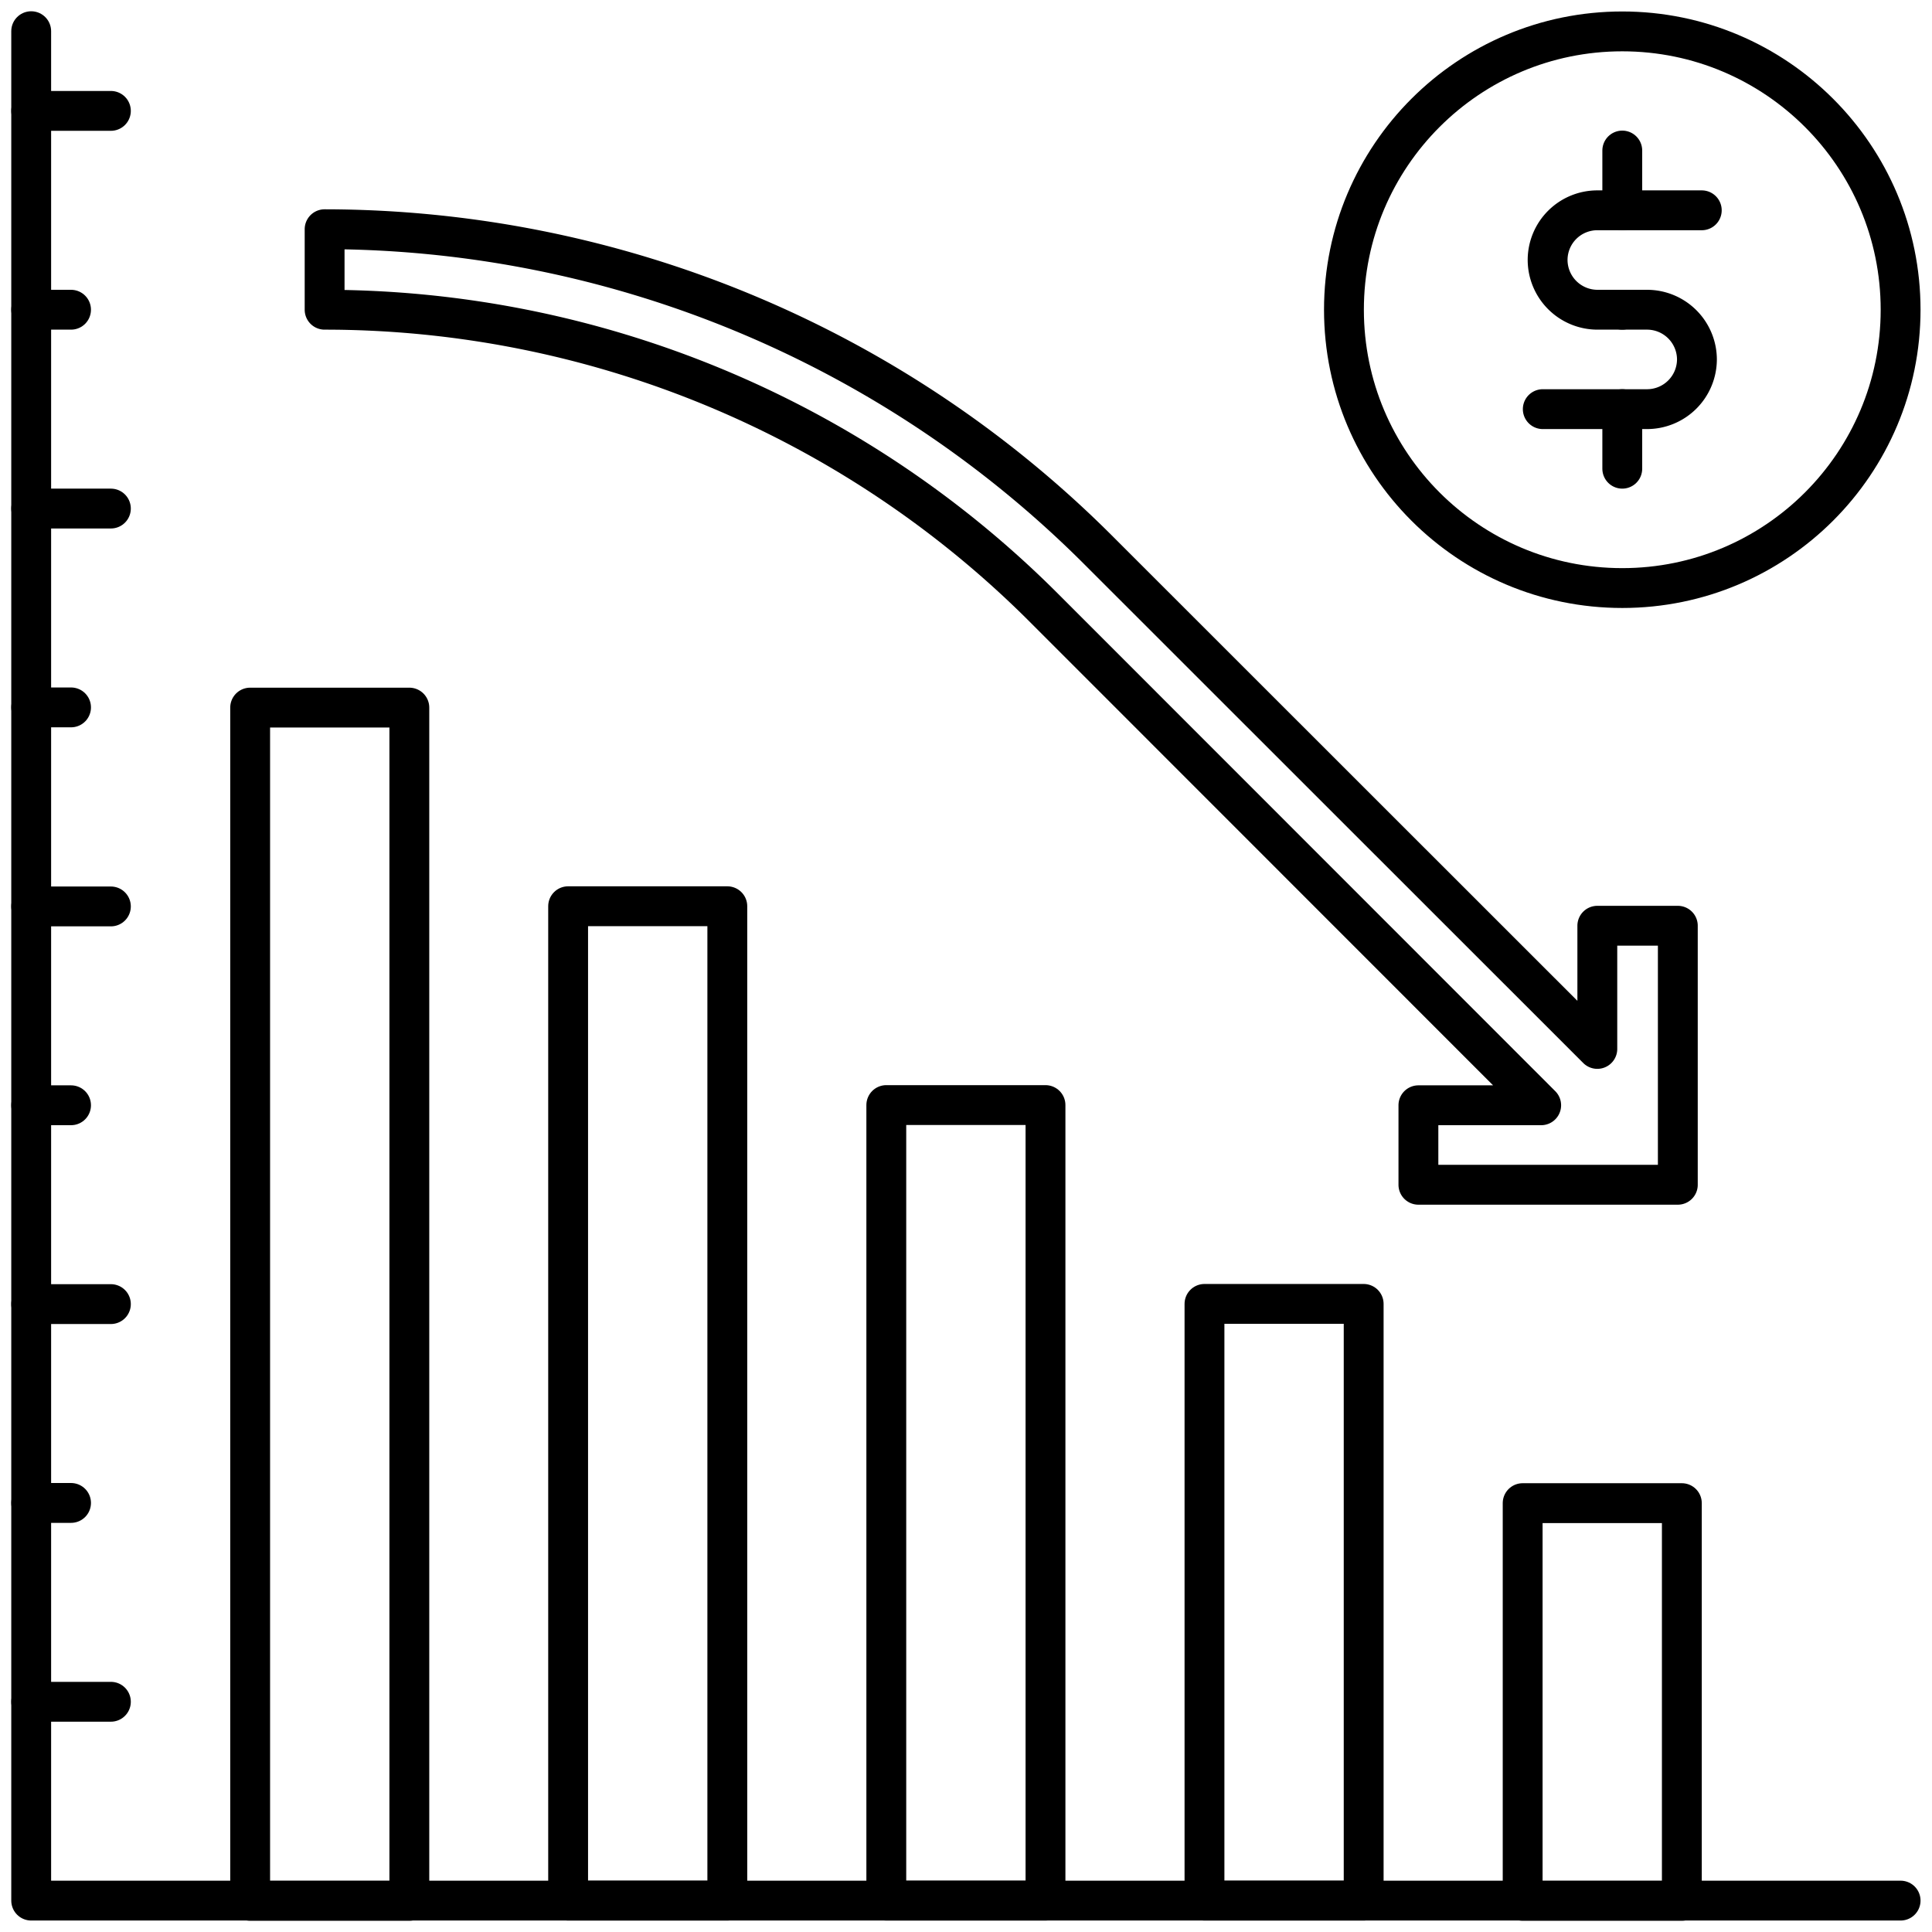
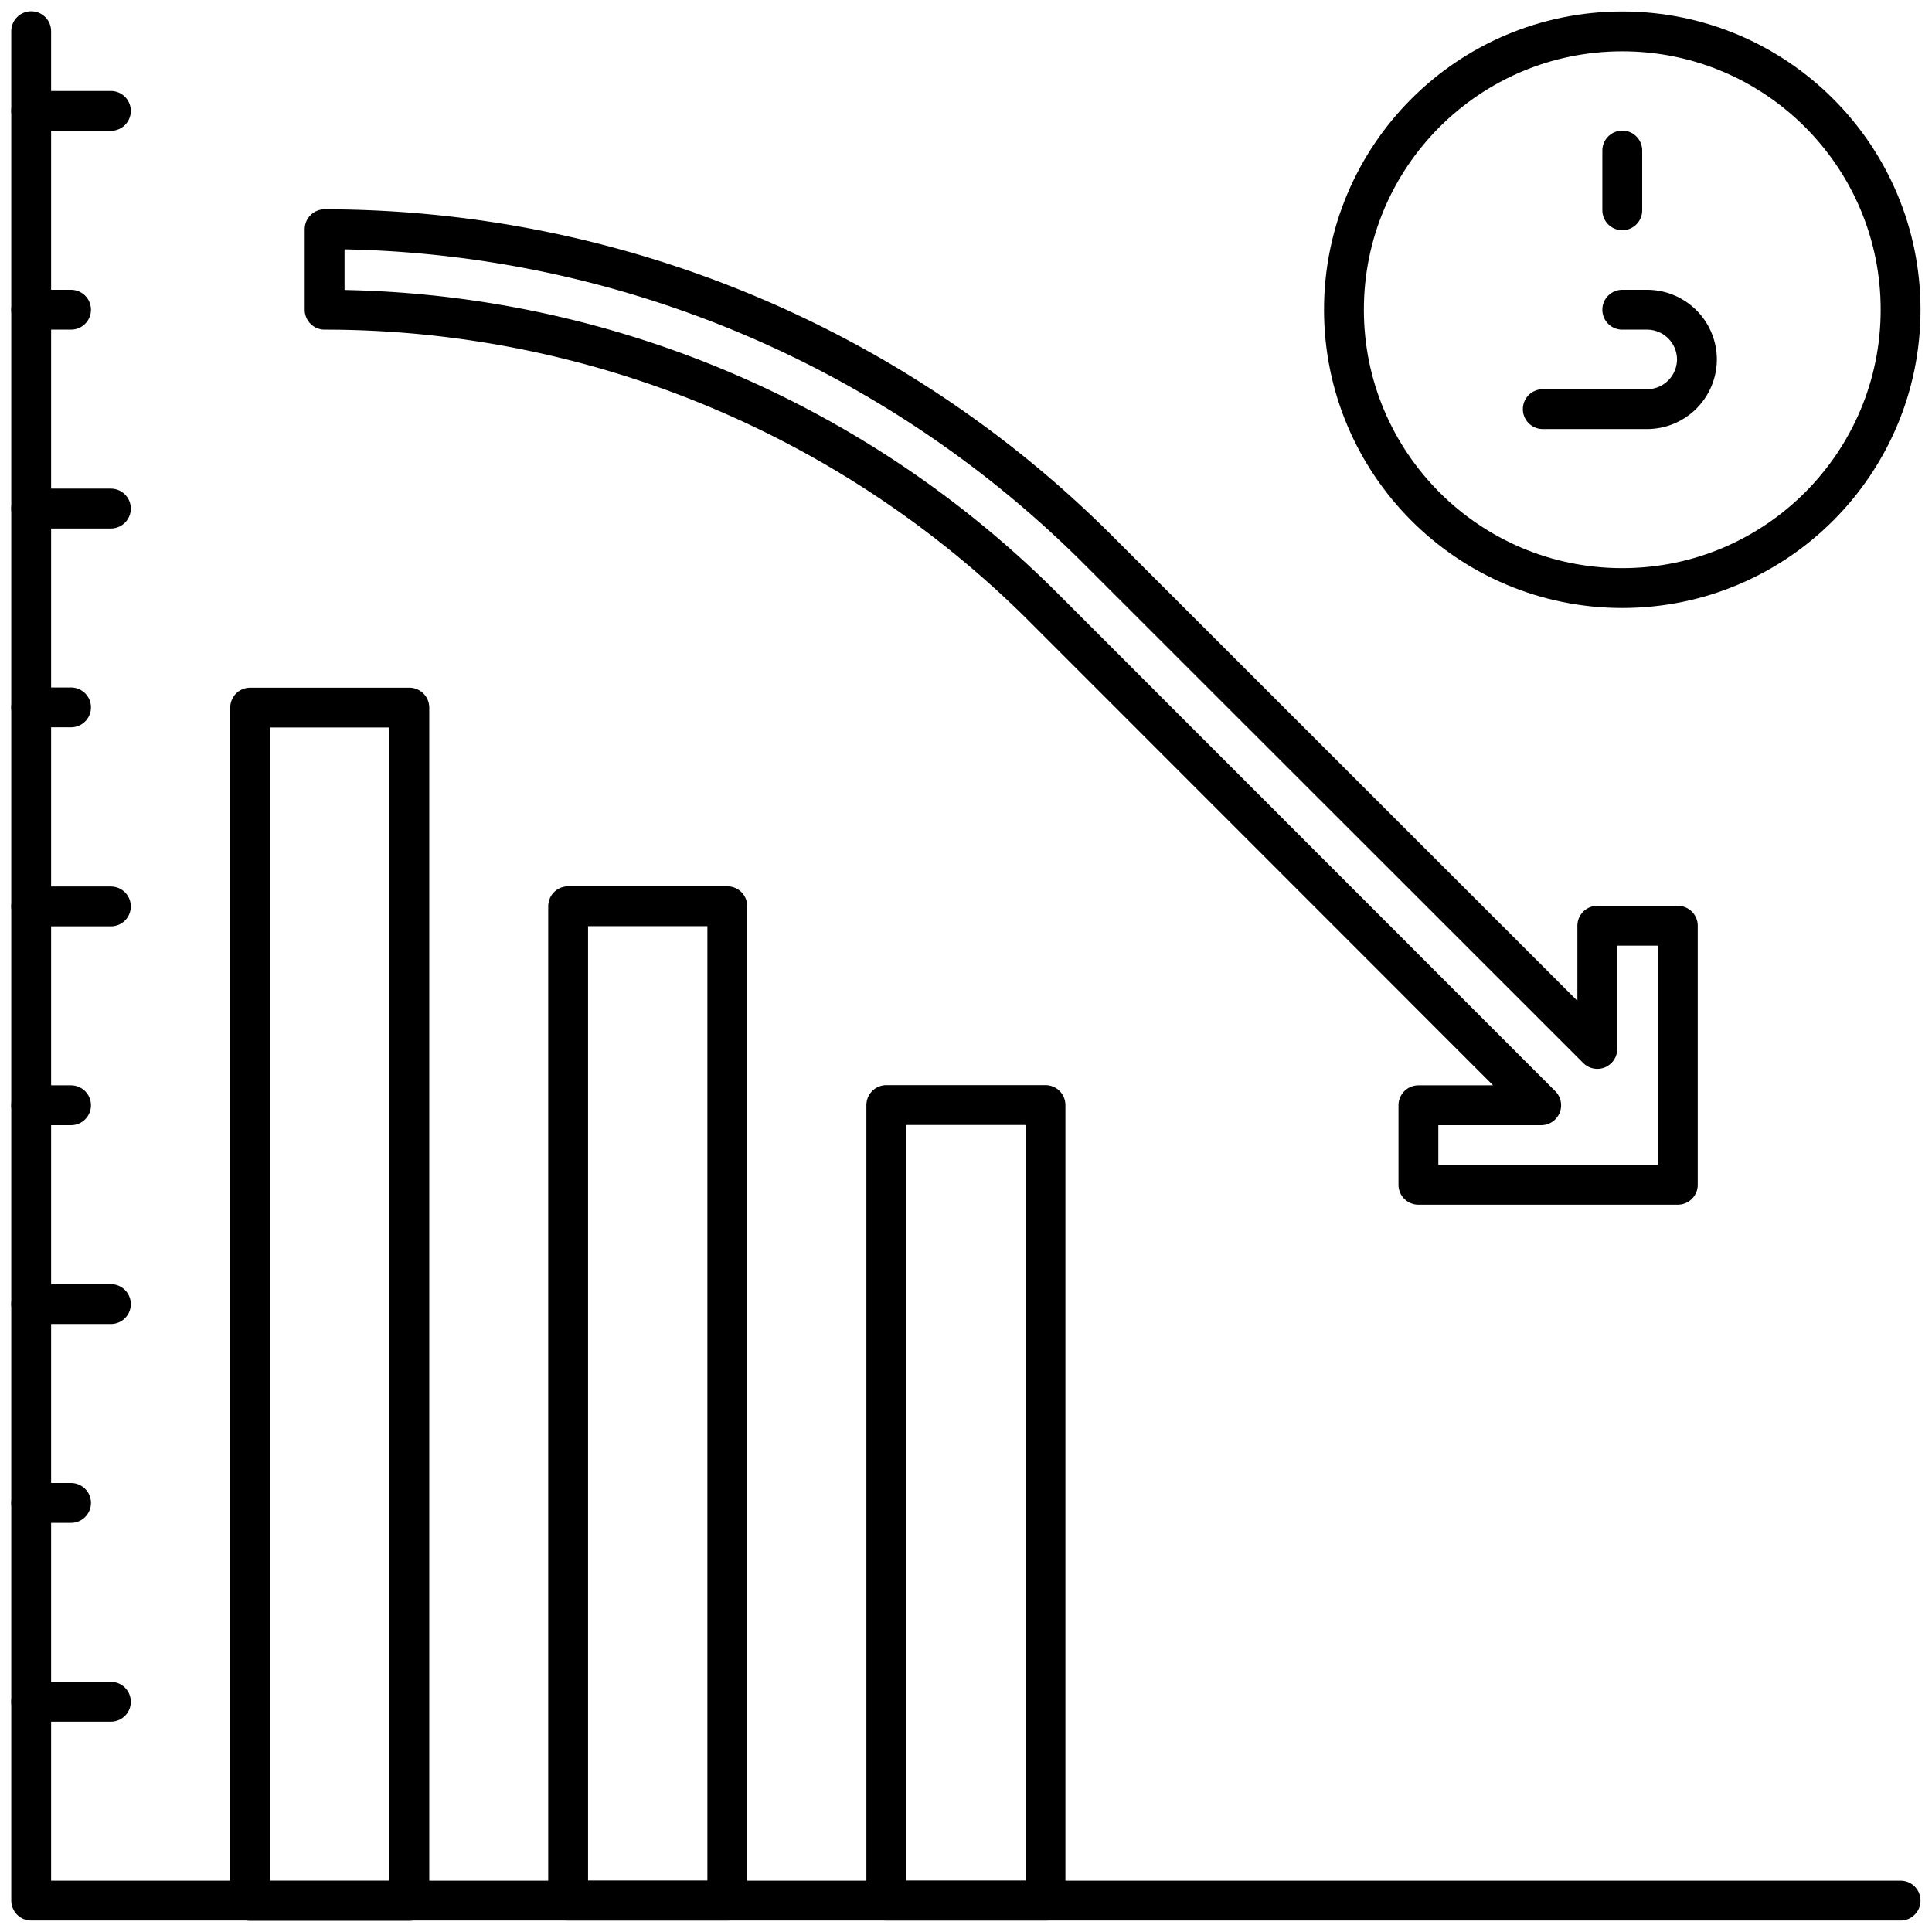
<svg xmlns="http://www.w3.org/2000/svg" id="Layer_1" data-name="Layer 1" viewBox="0 0 96 96">
  <defs>
    <style>.cls-1{fill:none;stroke:#000;stroke-linecap:round;stroke-linejoin:round;stroke-width:1.98px;}</style>
  </defs>
  <title>decrease, arrow, money, finance, dollar, chart, analytics, statistics</title>
  <polyline class="cls-1" points="94.44 94.44 1.55 94.44 1.55 1.55" />
  <line class="cls-1" x1="1.55" y1="84.56" x2="5.51" y2="84.56" />
  <line class="cls-1" x1="1.55" y1="74.68" x2="3.53" y2="74.68" />
  <line class="cls-1" x1="1.55" y1="64.8" x2="5.51" y2="64.8" />
  <line class="cls-1" x1="1.55" y1="54.92" x2="3.53" y2="54.92" />
  <line class="cls-1" x1="1.55" y1="45.04" x2="5.51" y2="45.04" />
  <line class="cls-1" x1="1.55" y1="35.15" x2="3.53" y2="35.15" />
  <line class="cls-1" x1="1.55" y1="25.27" x2="5.51" y2="25.27" />
  <line class="cls-1" x1="1.55" y1="15.39" x2="3.53" y2="15.39" />
  <line class="cls-1" x1="1.55" y1="5.51" x2="5.51" y2="5.51" />
-   <rect class="cls-1" x="75.67" y="74.68" width="7.91" height="19.76" transform="translate(159.24 169.13) rotate(-180)" />
-   <rect class="cls-1" x="59.86" y="64.8" width="7.91" height="29.65" transform="translate(127.62 159.24) rotate(-180)" />
  <rect class="cls-1" x="44.05" y="54.92" width="7.91" height="39.53" transform="translate(96 149.36) rotate(-180)" />
  <rect class="cls-1" x="28.24" y="45.04" width="7.91" height="49.41" transform="translate(64.38 139.48) rotate(-180)" />
  <rect class="cls-1" x="12.42" y="35.15" width="7.91" height="59.29" transform="translate(32.76 129.6) rotate(-180)" />
  <path class="cls-1" d="M70.48,58.87V54.92h6.1L51.86,30.19a50.52,50.52,0,0,0-35.73-14.8h0v-4h0A54.42,54.42,0,0,1,54.62,27.38L79.37,52.12V46h4V58.87Z" />
  <circle class="cls-1" cx="80.61" cy="15.39" r="13.83" />
-   <path class="cls-1" d="M80.61,15.39H79.38a2.48,2.48,0,0,1-2.48-2.47h0a2.47,2.47,0,0,1,2.48-2.47h5.18" />
  <path class="cls-1" d="M80.61,15.39h1.24a2.48,2.48,0,0,1,2.47,2.47h0a2.48,2.48,0,0,1-2.47,2.47H76.66" />
  <line class="cls-1" x1="80.61" y1="7.48" x2="80.61" y2="10.45" />
-   <line class="cls-1" x1="80.61" y1="20.33" x2="80.61" y2="23.29" />
</svg>